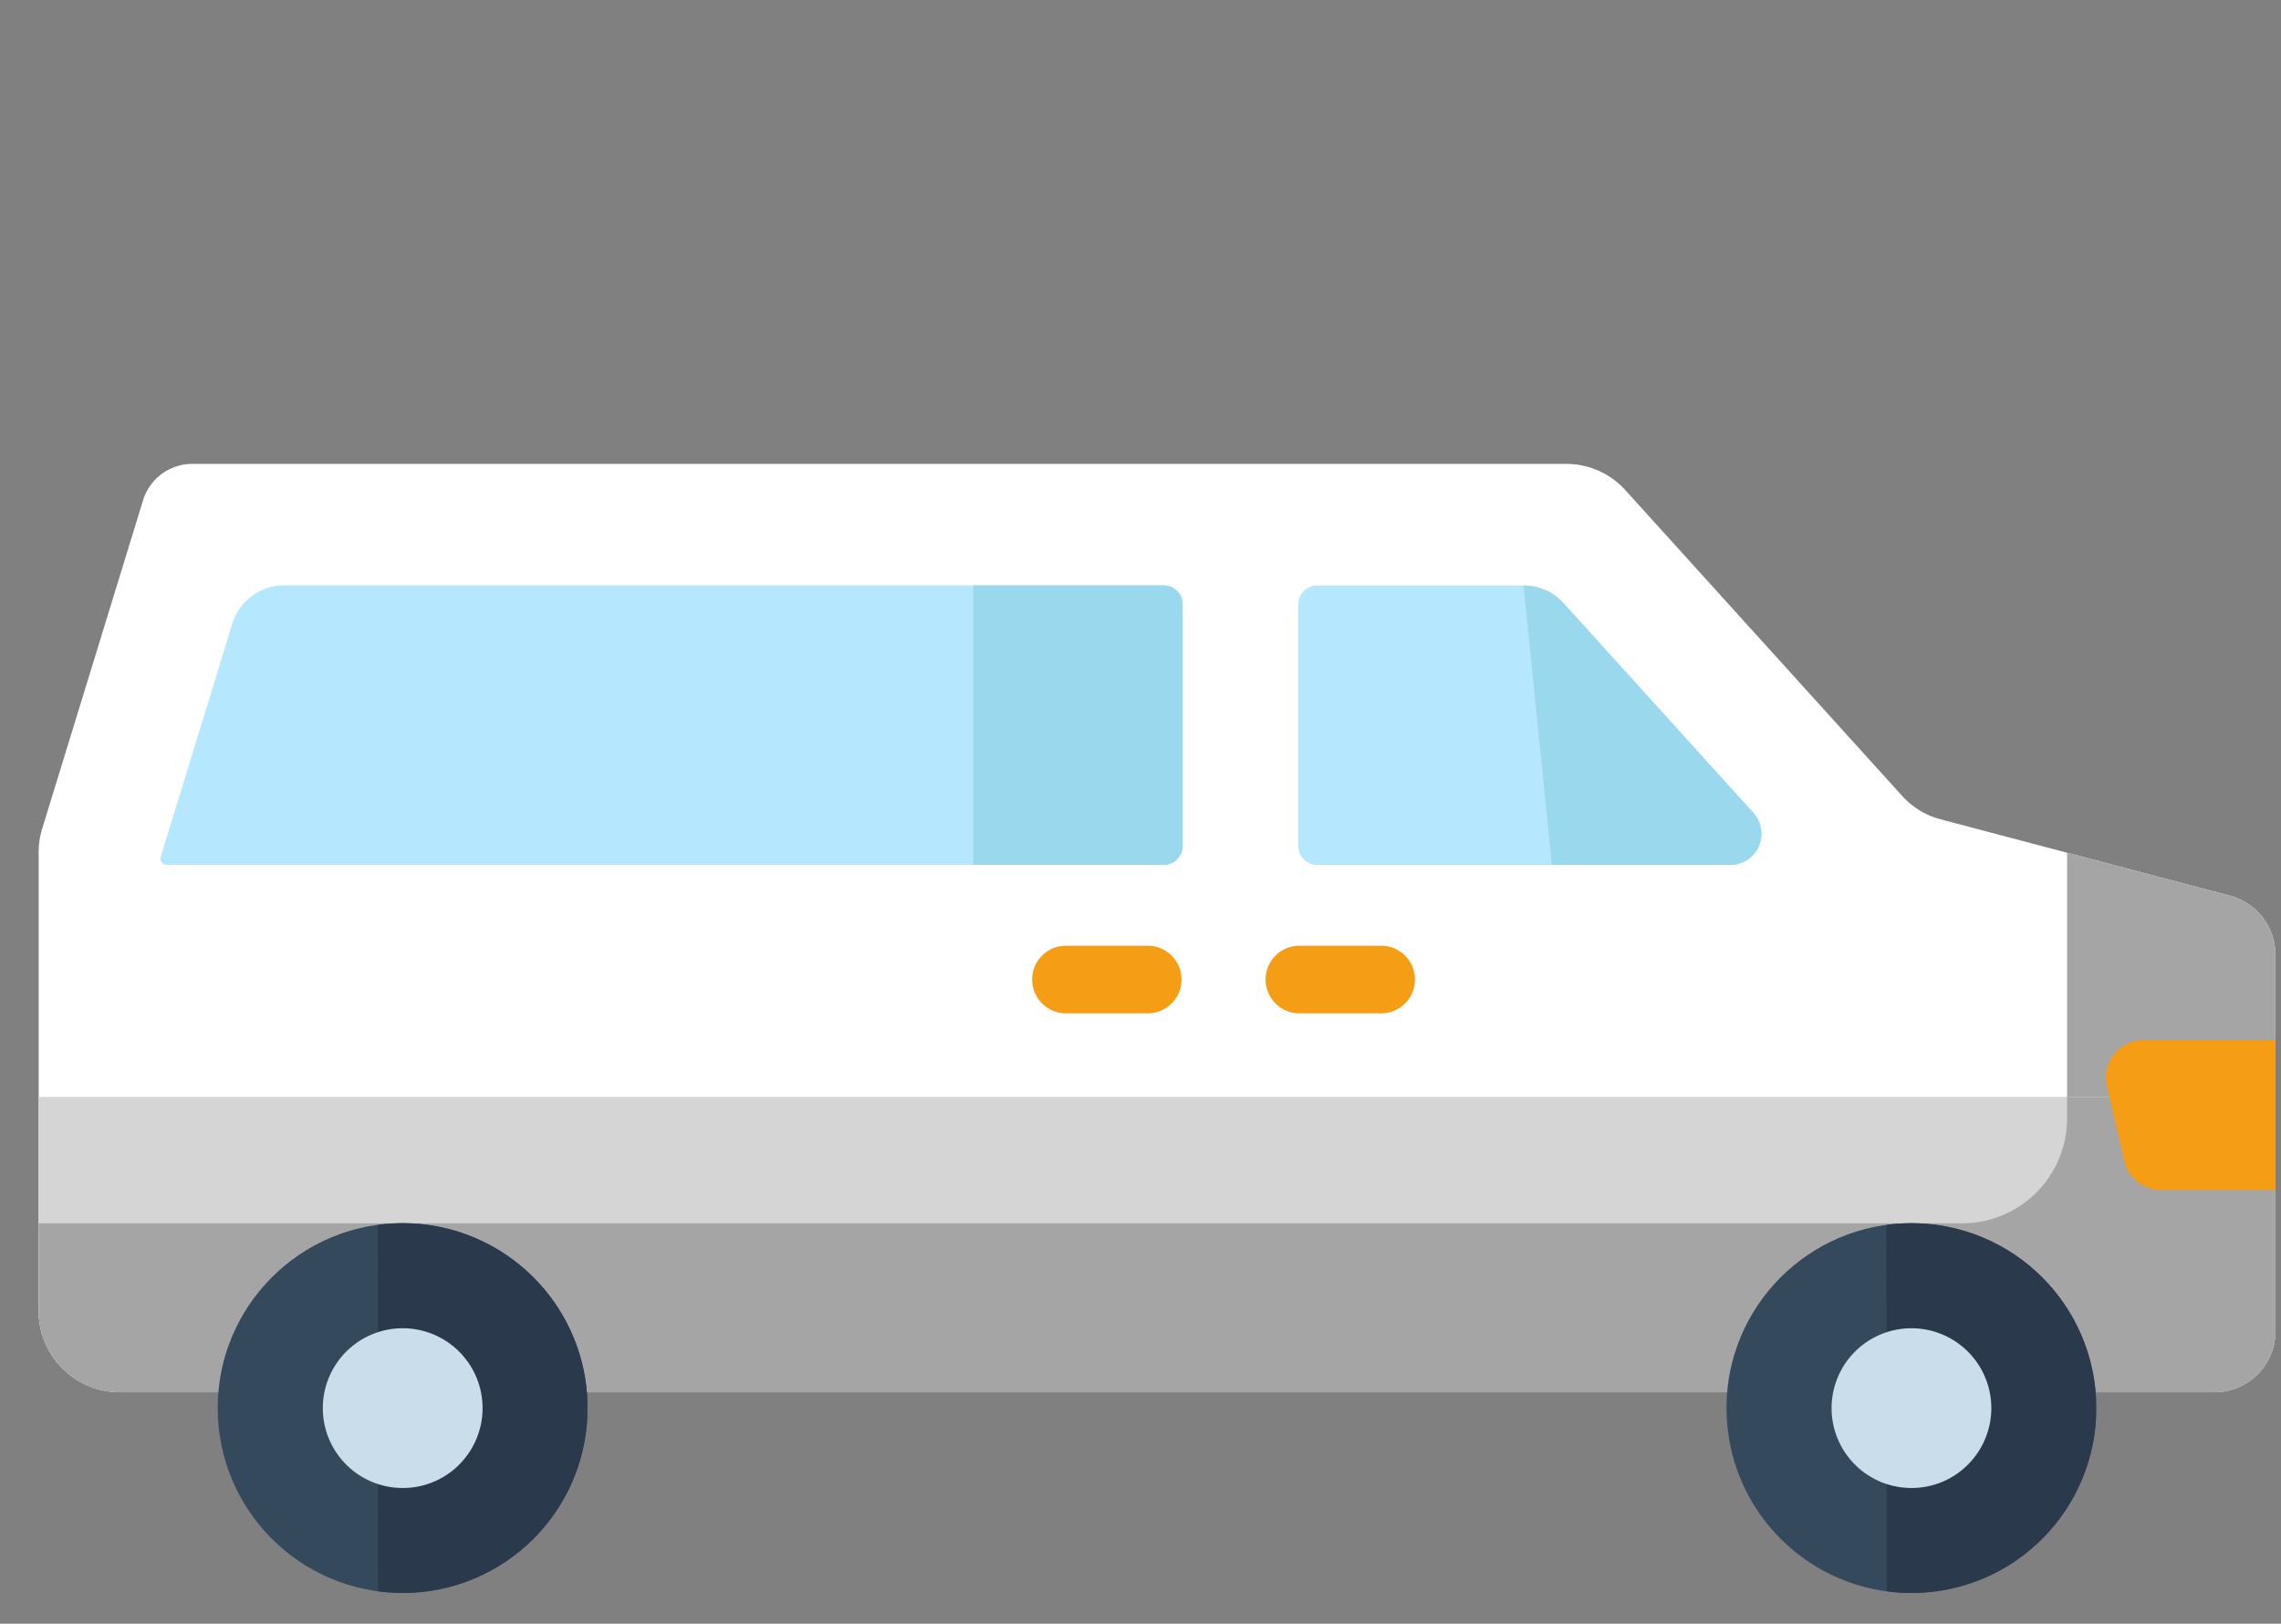
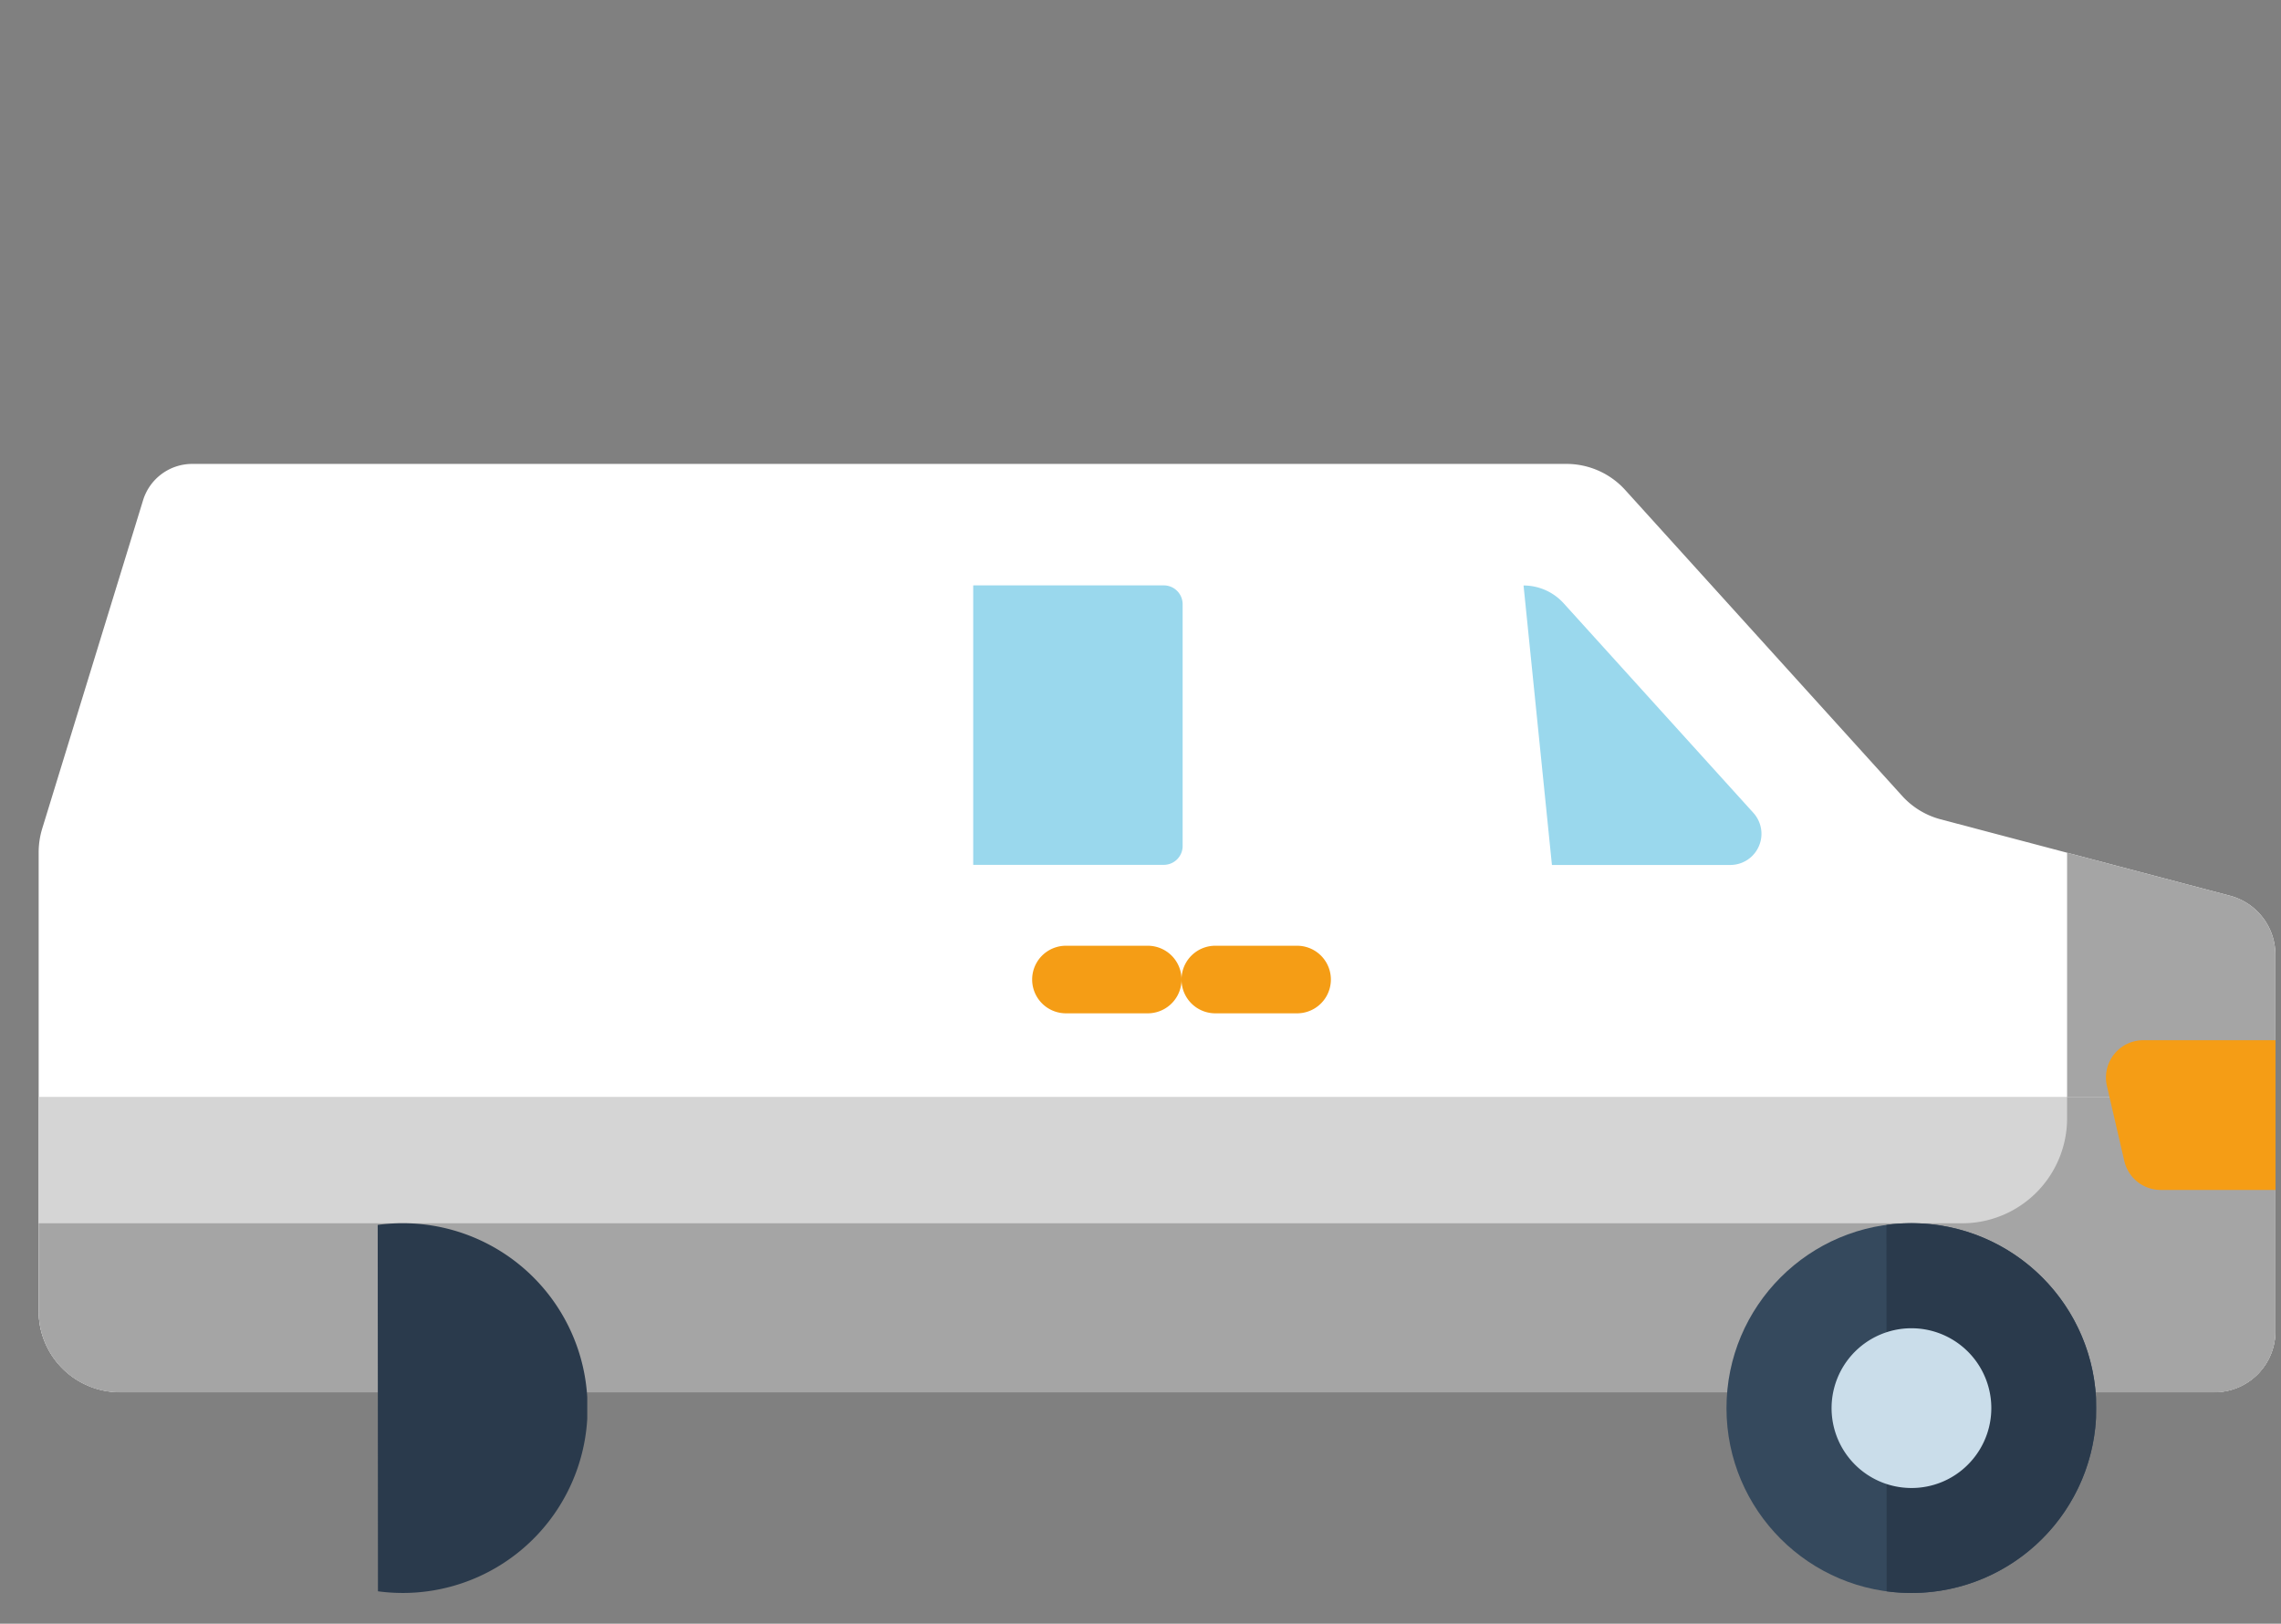
<svg xmlns="http://www.w3.org/2000/svg" width="59" height="42" viewBox="0 0 59 42">
  <rect x="0" y="0" width="59" height="42" fill="#808080" stroke="none" />
  <g id="Grupo_92" data-name="Grupo 92" transform="translate(-13831 -5945)">
-     <rect id="Rectángulo_83" data-name="Rectángulo 83" width="59" height="42" transform="translate(13831 5945)" fill="none" />
    <g id="_028-van" data-name="028-van" transform="translate(13832 5830.233)">
      <path id="Trazado_61" data-name="Trazado 61" d="M48.2,135.354l-7.163-7.913a2.05,2.05,0,0,0-1.519-.674H3.972a1.33,1.33,0,0,0-1.271.939L.092,136.2a2.094,2.094,0,0,0-.092.615v11.869a2.1,2.1,0,0,0,2.095,2.095H56.279a1.576,1.576,0,0,0,1.576-1.576v-9.742a1.576,1.576,0,0,0-1.174-1.524l-7.487-1.977A2.048,2.048,0,0,1,48.2,135.354Z" transform="translate(0)" fill="#fff" />
      <path id="Trazado_62" data-name="Trazado 62" d="M468.531,216.885l-4.214-1.113v13.954h3.812a1.576,1.576,0,0,0,1.576-1.576v-9.742A1.576,1.576,0,0,0,468.531,216.885Z" transform="translate(-411.85 -78.948)" fill="#a5a5a5" />
      <path id="Trazado_63" data-name="Trazado 63" d="M0,271.674v5.543a2.1,2.1,0,0,0,2.095,2.095H56.279a1.576,1.576,0,0,0,1.576-1.576v-6.062Z" transform="translate(0 -128.533)" fill="#d5d5d5" />
      <path id="Trazado_64" data-name="Trazado 64" d="M52.467,271.674v.554a2.715,2.715,0,0,1-2.715,2.715H0v2.273a2.1,2.1,0,0,0,2.095,2.1H56.279a1.576,1.576,0,0,0,1.576-1.576v-6.062H52.467Z" transform="translate(0 -128.533)" fill="#a5a5a5" />
      <circle id="Elipse_11" data-name="Elipse 11" cx="4.783" cy="4.783" r="4.783" transform="translate(43.657 146.407)" fill="#35495d" />
      <path id="Trazado_65" data-name="Trazado 65" d="M428.388,305.09a4.78,4.78,0,0,0-5.42-4.46l.006,9.477a4.78,4.78,0,0,0,5.414-4.466Z" transform="translate(-375.174 -154.178)" fill="#2a3a4c" />
      <path id="Trazado_66" data-name="Trazado 66" d="M412.477,328.751a2.066,2.066,0,1,1,1.461-.605A2.053,2.053,0,0,1,412.477,328.751Z" transform="translate(-364.036 -175.494)" fill="#caddea" />
-       <circle id="Elipse_12" data-name="Elipse 12" cx="4.783" cy="4.783" r="4.783" transform="translate(4.631 146.406)" fill="#35495d" />
-       <path id="Trazado_67" data-name="Trazado 67" d="M53.793,154.6H31.039a1.4,1.4,0,0,0-1.337.988l-1.865,6.072a.168.168,0,0,0,.168.168H53.793a.488.488,0,0,0,.488-.488v-6.252A.488.488,0,0,0,53.793,154.6Z" transform="translate(-24.691 -24.691)" fill="#b5e7fe" />
      <path id="Trazado_68" data-name="Trazado 68" d="M218.852,154.6h-4.929v7.229h4.929a.488.488,0,0,0,.488-.488v-6.252A.488.488,0,0,0,218.852,154.6Z" transform="translate(-189.75 -24.691)" fill="#9ad8ed" />
-       <path id="Trazado_69" data-name="Trazado 69" d="M300.1,160.485l-4.908-5.422a1.4,1.4,0,0,0-1.037-.46h-5.34a.488.488,0,0,0-.488.488v6.252a.488.488,0,0,0,.488.488H299.5A.806.806,0,0,0,300.1,160.485Z" transform="translate(-255.746 -24.691)" fill="#b5e7fe" />
      <path id="Trazado_70" data-name="Trazado 70" d="M345.849,160.485l-4.908-5.422a1.4,1.4,0,0,0-1.037-.46l.734,7.229h4.613A.806.806,0,0,0,345.849,160.485Z" transform="translate(-301.496 -24.691)" fill="#9ad8ed" />
      <path id="Trazado_71" data-name="Trazado 71" d="M477.6,258.7H474.18a.966.966,0,0,0-.941,1.183l.45,1.942a.966.966,0,0,0,.941.748H477.6Z" transform="translate(-419.742 -117.026)" fill="#f59d15" />
      <path id="Trazado_72" data-name="Trazado 72" d="M83.032,305.09a4.78,4.78,0,0,0-5.42-4.46l.006,9.477a4.78,4.78,0,0,0,5.414-4.466Z" transform="translate(-68.842 -154.178)" fill="#2a3a4c" />
-       <path id="Trazado_73" data-name="Trazado 73" d="M67.1,328.751a2.066,2.066,0,1,1,1.461-.605A2.053,2.053,0,0,1,67.1,328.751Z" transform="translate(-57.684 -175.494)" fill="#caddea" />
-       <path id="Trazado_74" data-name="Trazado 74" d="M281.468,238.8h2.175a.874.874,0,0,0,0-1.747h-2.175a.874.874,0,0,0,0,1.747Z" transform="translate(-248.888 -97.822)" fill="#f59d15" />
+       <path id="Trazado_74" data-name="Trazado 74" d="M281.468,238.8a.874.874,0,0,0,0-1.747h-2.175a.874.874,0,0,0,0,1.747Z" transform="translate(-248.888 -97.822)" fill="#f59d15" />
      <path id="Trazado_92" data-name="Trazado 92" d="M281.468,238.8h2.175a.874.874,0,0,0,0-1.747h-2.175a.874.874,0,0,0,0,1.747Z" transform="translate(-254.926 -97.822)" fill="#f59d15" />
    </g>
  </g>
</svg>